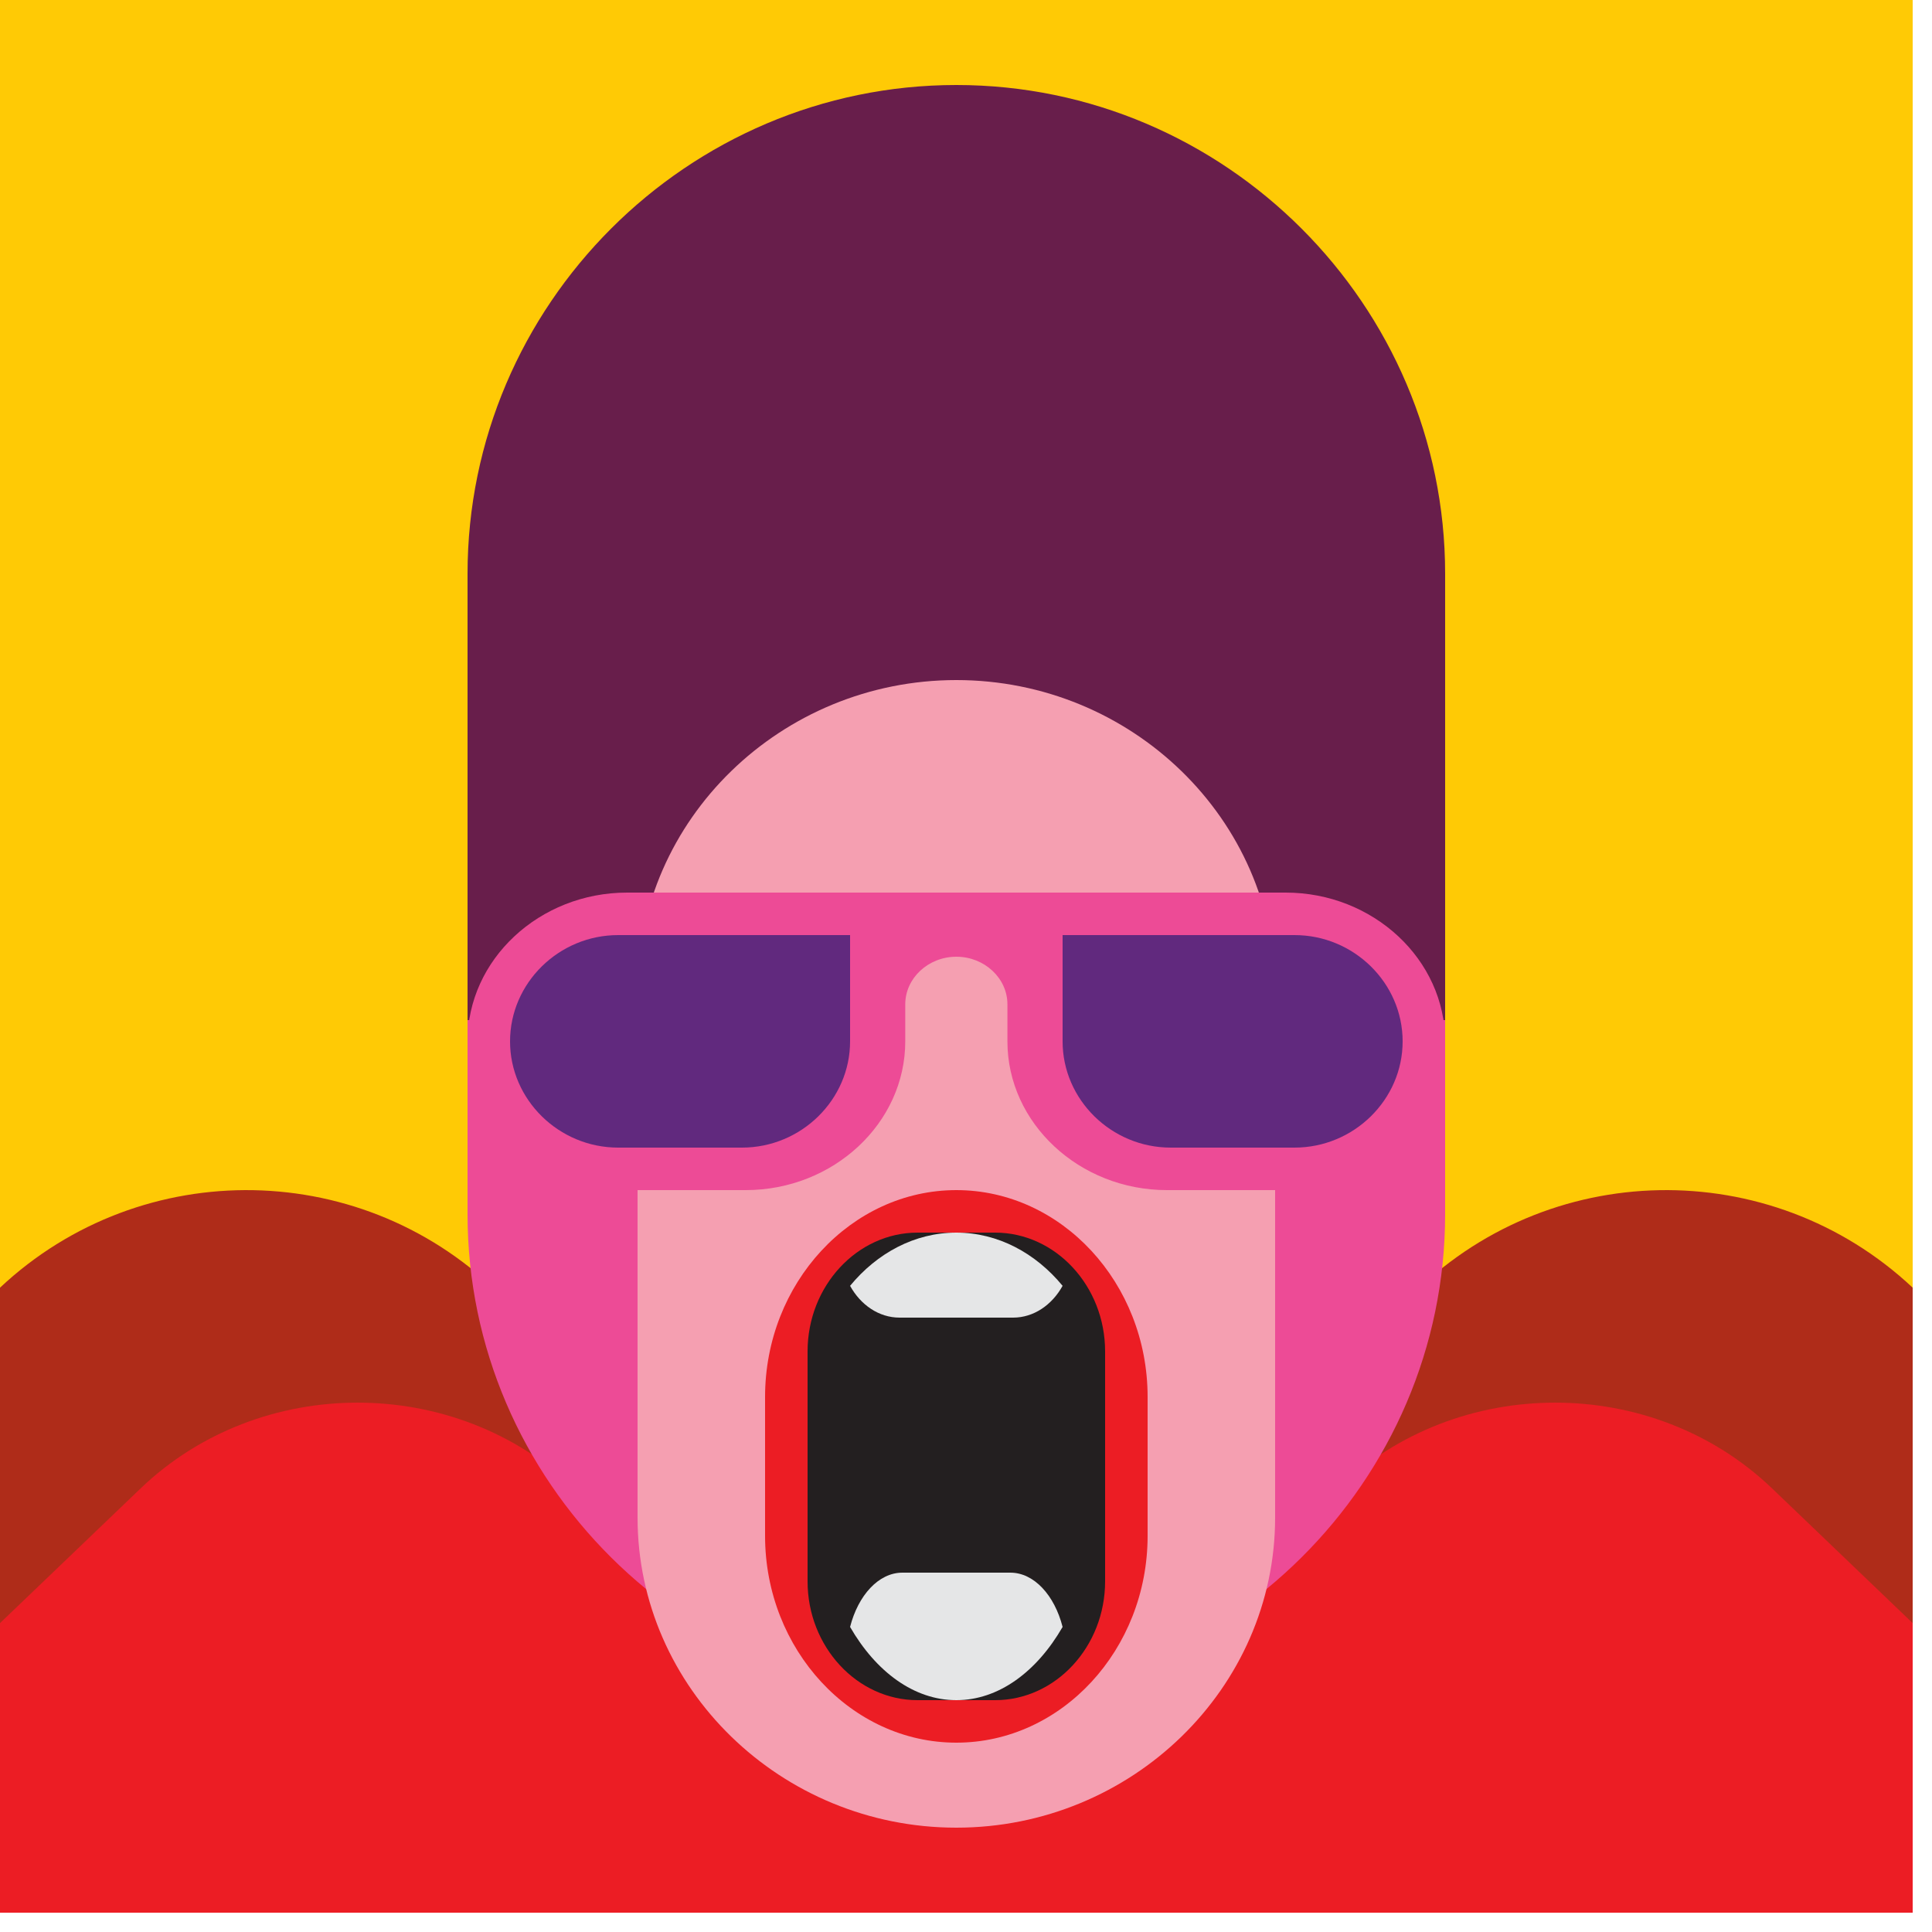
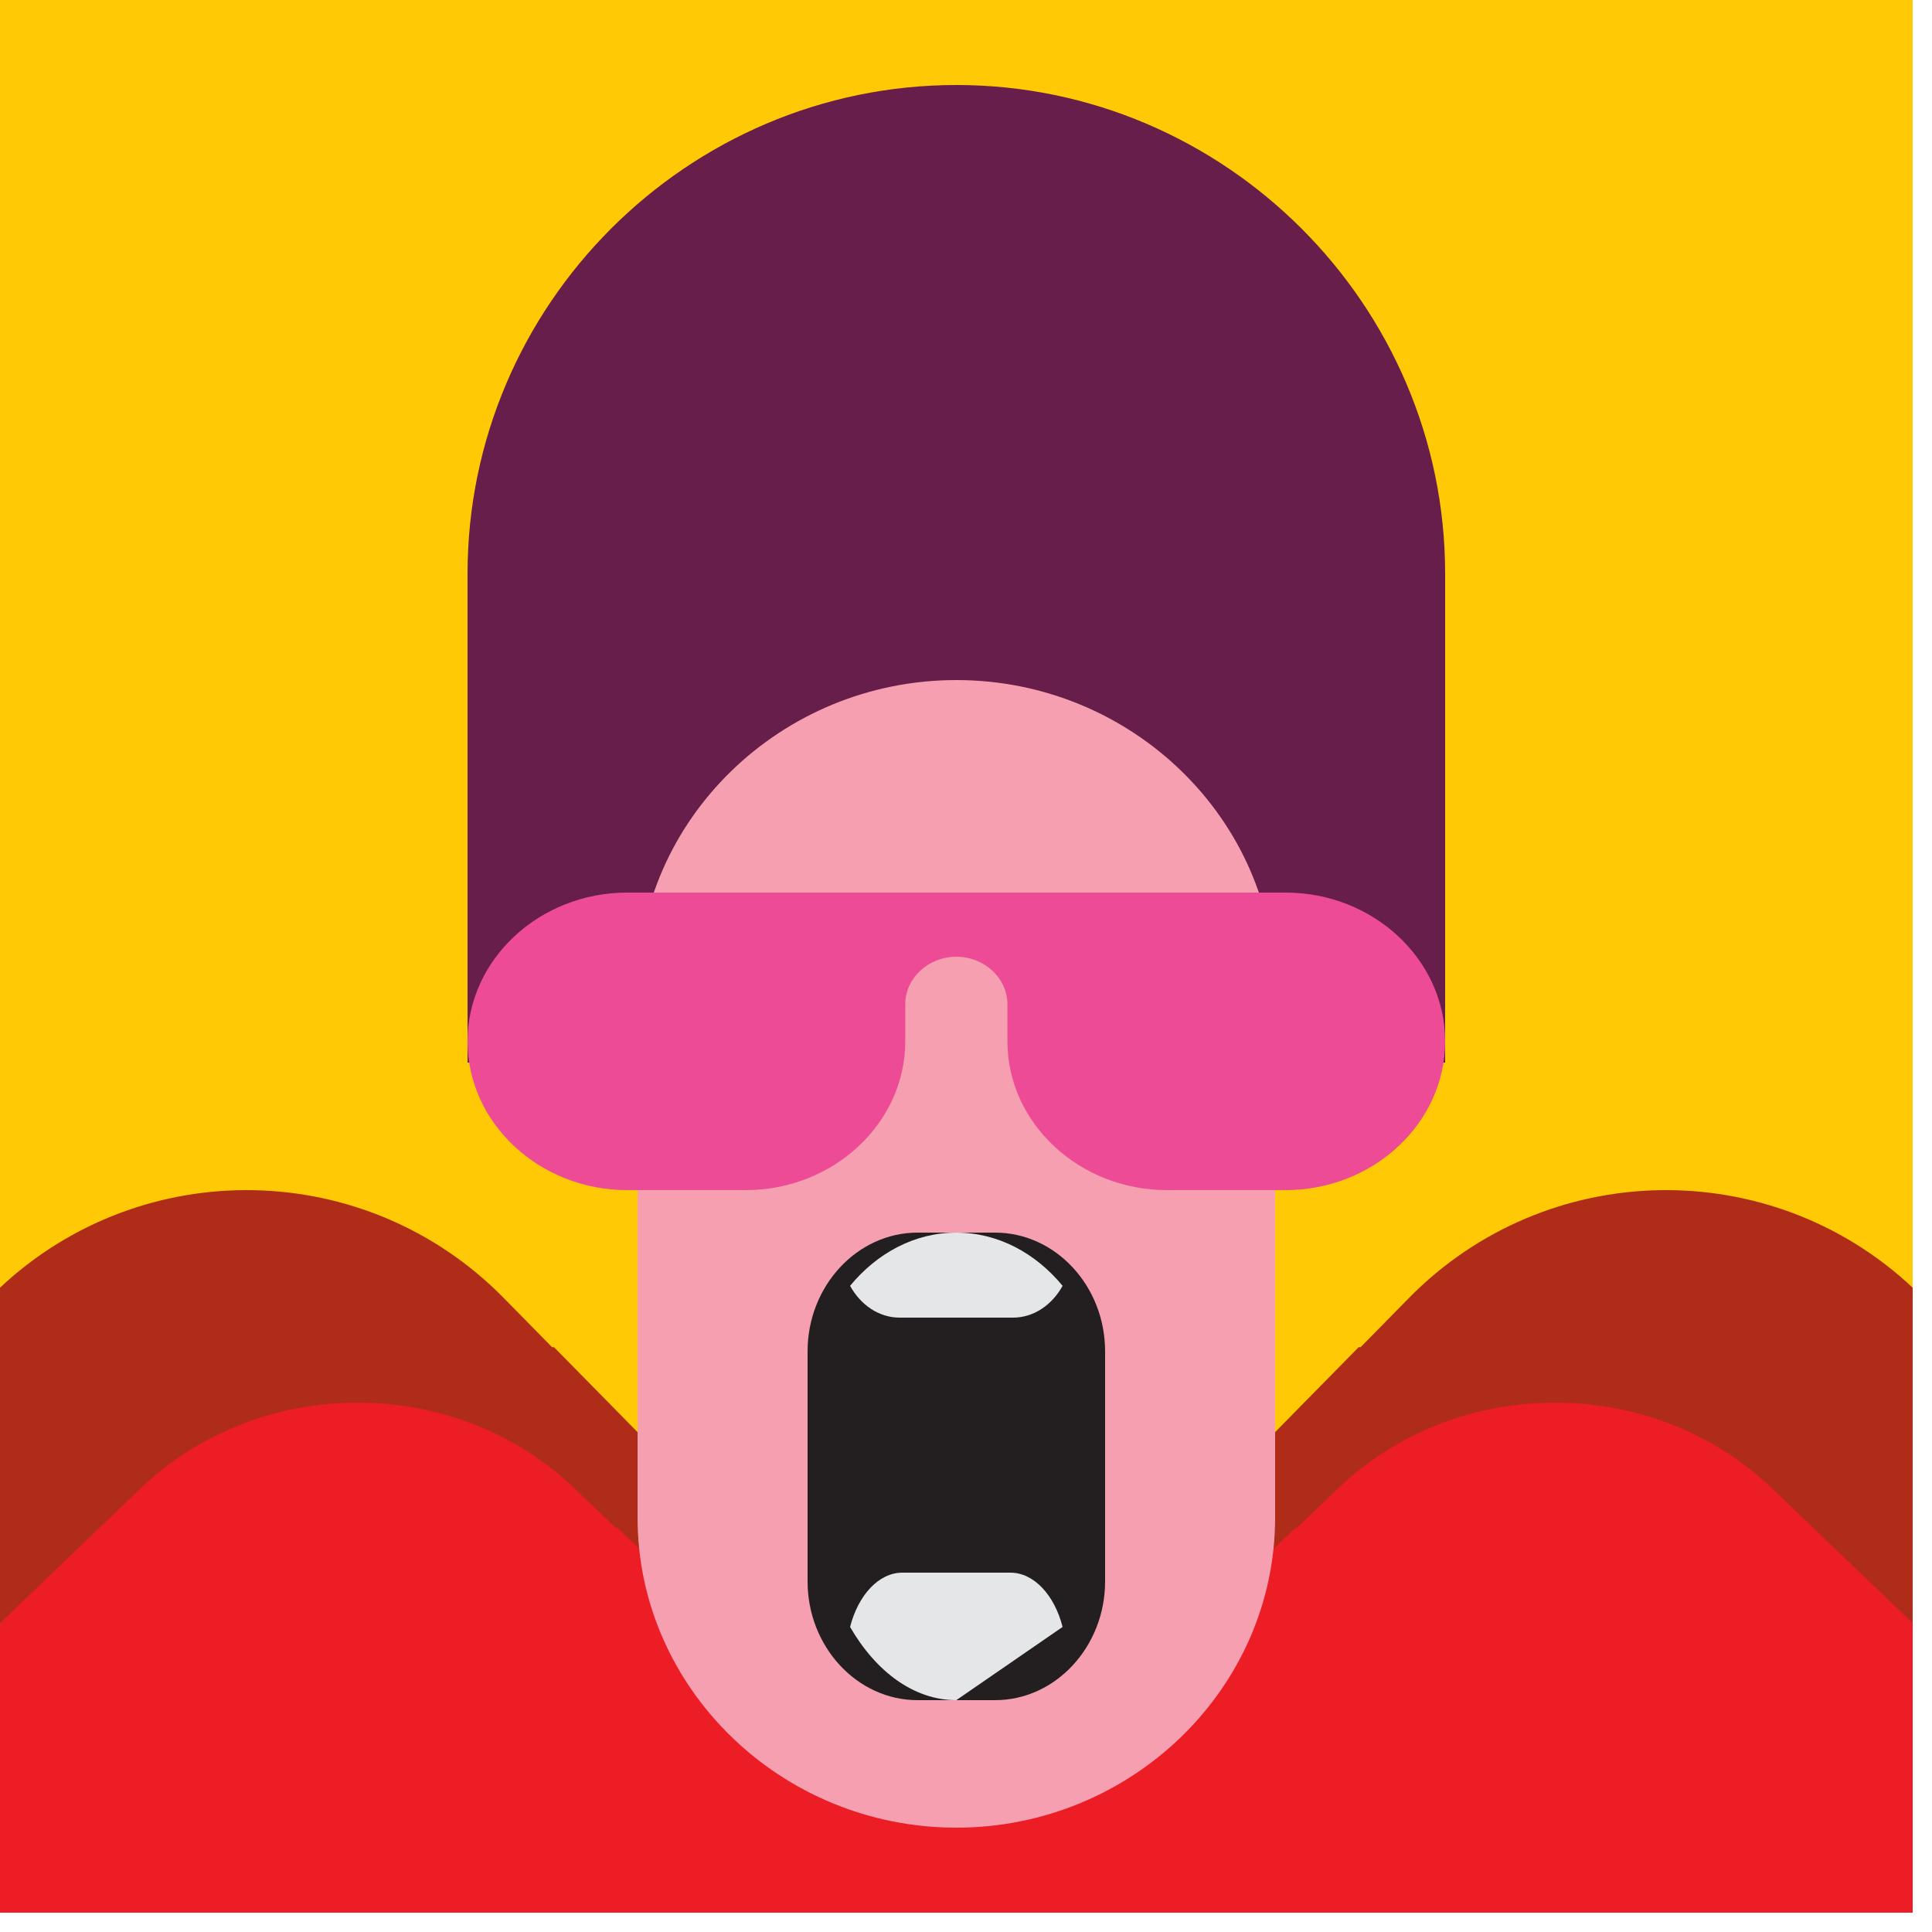
<svg xmlns="http://www.w3.org/2000/svg" width="50px" height="50px" viewBox="0 0 50 50" version="1.1">
  <title>t-avatar-2</title>
  <desc>Created with Sketch.</desc>
  <g id="Page-1" stroke="none" stroke-width="1" fill="none" fill-rule="evenodd">
    <g id="avatar-popup" transform="translate(-630, -302)">
      <g id="popup" transform="translate(440, 212)">
        <g id="avatars" transform="translate(124, 90)">
          <g id="t-avatar-2" transform="translate(66, 0)">
            <polygon id="Fill-1" fill="#FFCA05" points="0 49.5 49.5 49.5 49.5 0 0 0" />
            <g id="hero" transform="translate(-0, 2.2)">
              <path d="M49.5,31.125 L49.5,47.3 L0,47.3 L0,31.125 C3.68,27.672 9.465,27.761 13.035,31.39 L14.287,32.664 L14.337,32.664 L18.096,36.487 C21.755,40.208 27.744,40.208 31.403,36.487 L35.163,32.664 L35.213,32.664 L36.465,31.39 C40.035,27.761 45.82,27.672 49.5,31.125" id="Fill-2" fill="#AF2C19" />
              <path d="M49.5,39.806 L49.5,47.3 L0,47.3 L0,39.806 L3.641,36.318 C6.729,33.361 11.78,33.361 14.867,36.318 L15.924,37.33 L15.965,37.33 L19.137,40.367 C22.224,43.325 27.276,43.325 30.363,40.367 L33.535,37.33 L33.576,37.33 L34.633,36.318 C37.72,33.361 42.772,33.361 45.859,36.318 L49.5,39.806 Z" id="Fill-5" fill="#EC1D24" />
              <path d="M12.1,25.3 L37.4,25.3 L37.4,12.648 C37.4,5.692 31.707,0 24.75,0 L24.75,0 C17.793,0 12.1,5.692 12.1,12.648 L12.1,25.3 Z" id="Fill-8" fill="#681E4B" />
-               <path d="M37.4,24.2 L37.4,29.223 C37.4,36.141 31.706,41.8 24.749,41.8 C17.791,41.8 12.1,36.141 12.1,29.223 L12.1,24.2 L37.4,24.2 Z" id="Fill-10" fill="#ED4B96" />
              <path d="M24.75,15.4 L24.75,15.4 C29.288,15.4 33,19.01 33,23.424 L33,37.074 C33,41.489 29.288,45.1 24.75,45.1 C20.213,45.1 16.5,41.489 16.5,37.074 L16.5,23.424 C16.5,19.01 20.213,15.4 24.75,15.4" id="Fill-12" fill="#F59FB1" />
              <path d="M16.23,20.9 L21.941,20.9 L23.428,20.9 L26.072,20.9 L27.522,20.9 L33.271,20.9 C35.541,20.9 37.4,22.632 37.4,24.751 C37.4,26.866 35.541,28.6 33.271,28.6 L30.201,28.6 C27.931,28.6 26.072,26.866 26.072,24.751 L26.072,24.287 L26.072,23.792 C26.072,23.115 25.477,22.56 24.75,22.56 C24.023,22.56 23.428,23.115 23.428,23.792 L23.428,24.287 L23.428,24.751 C23.428,26.866 21.57,28.6 19.298,28.6 L16.23,28.6 C13.959,28.6 12.1,26.866 12.1,24.751 C12.1,22.632 13.959,20.9 16.23,20.9" id="Fill-14" fill="#ED4B96" />
-               <path d="M22,22 L15.998,22 C14.462,22 13.2,23.241 13.2,24.751 C13.2,26.259 14.462,27.5 15.998,27.5 L19.202,27.5 C20.738,27.5 22,26.259 22,24.751 L22,22 Z" id="Fill-16" fill="#61297E" />
-               <path d="M27.5,22 L33.502,22 C35.038,22 36.3,23.241 36.3,24.751 C36.3,26.259 35.038,27.5 33.502,27.5 L30.297,27.5 C28.762,27.5 27.5,26.259 27.5,24.751 L27.5,22 Z" id="Fill-18" fill="#61297E" />
-               <path d="M24.75,28.6 L24.75,28.6 C27.473,28.6 29.7,31.008 29.7,33.952 L29.7,37.549 C29.7,40.493 27.473,42.9 24.75,42.9 C22.028,42.9 19.8,40.493 19.8,37.549 L19.8,33.952 C19.8,31.008 22.028,28.6 24.75,28.6" id="Fill-20" fill="#EC1D24" />
              <path d="M23.747,29.7 L25.753,29.7 C27.319,29.7 28.6,31.084 28.6,32.774 L28.6,38.726 C28.6,40.416 27.319,41.8 25.753,41.8 L23.747,41.8 C22.181,41.8 20.9,40.416 20.9,38.726 L20.9,32.774 C20.9,31.084 22.181,29.7 23.747,29.7" id="Fill-22" fill="#231F20" />
-               <path d="M27.5,39.905 C26.831,41.065 25.844,41.8 24.751,41.8 L24.749,41.8 C23.656,41.8 22.669,41.065 22,39.905 C22.209,39.087 22.738,38.5 23.354,38.5 L26.147,38.5 C26.762,38.5 27.292,39.087 27.5,39.905" id="Fill-24" fill="#E5E6E7" />
+               <path d="M27.5,39.905 L24.749,41.8 C23.656,41.8 22.669,41.065 22,39.905 C22.209,39.087 22.738,38.5 23.354,38.5 L26.147,38.5 C26.762,38.5 27.292,39.087 27.5,39.905" id="Fill-24" fill="#E5E6E7" />
              <path d="M24.749,29.7 L24.749,29.7 C25.826,29.7 26.801,30.229 27.5,31.077 C27.227,31.571 26.754,31.9 26.219,31.9 L23.281,31.9 C22.745,31.9 22.272,31.571 22,31.077 C22.698,30.229 23.674,29.7 24.749,29.7" id="Fill-26" fill="#E5E6E7" />
            </g>
          </g>
        </g>
      </g>
    </g>
  </g>
</svg>